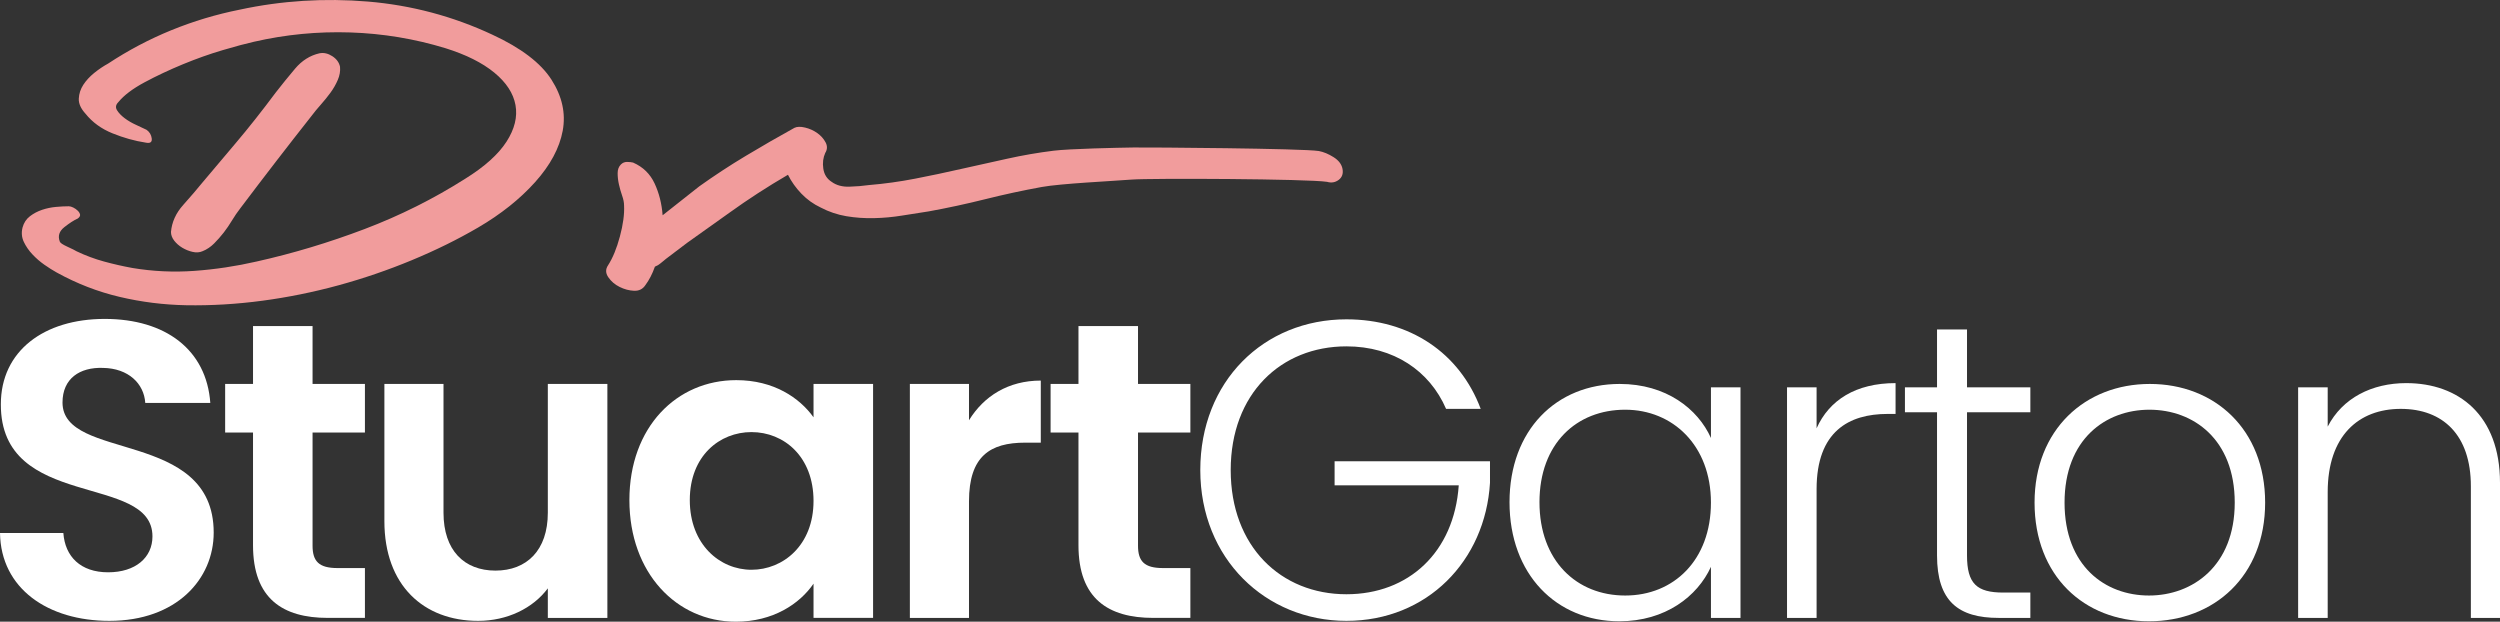
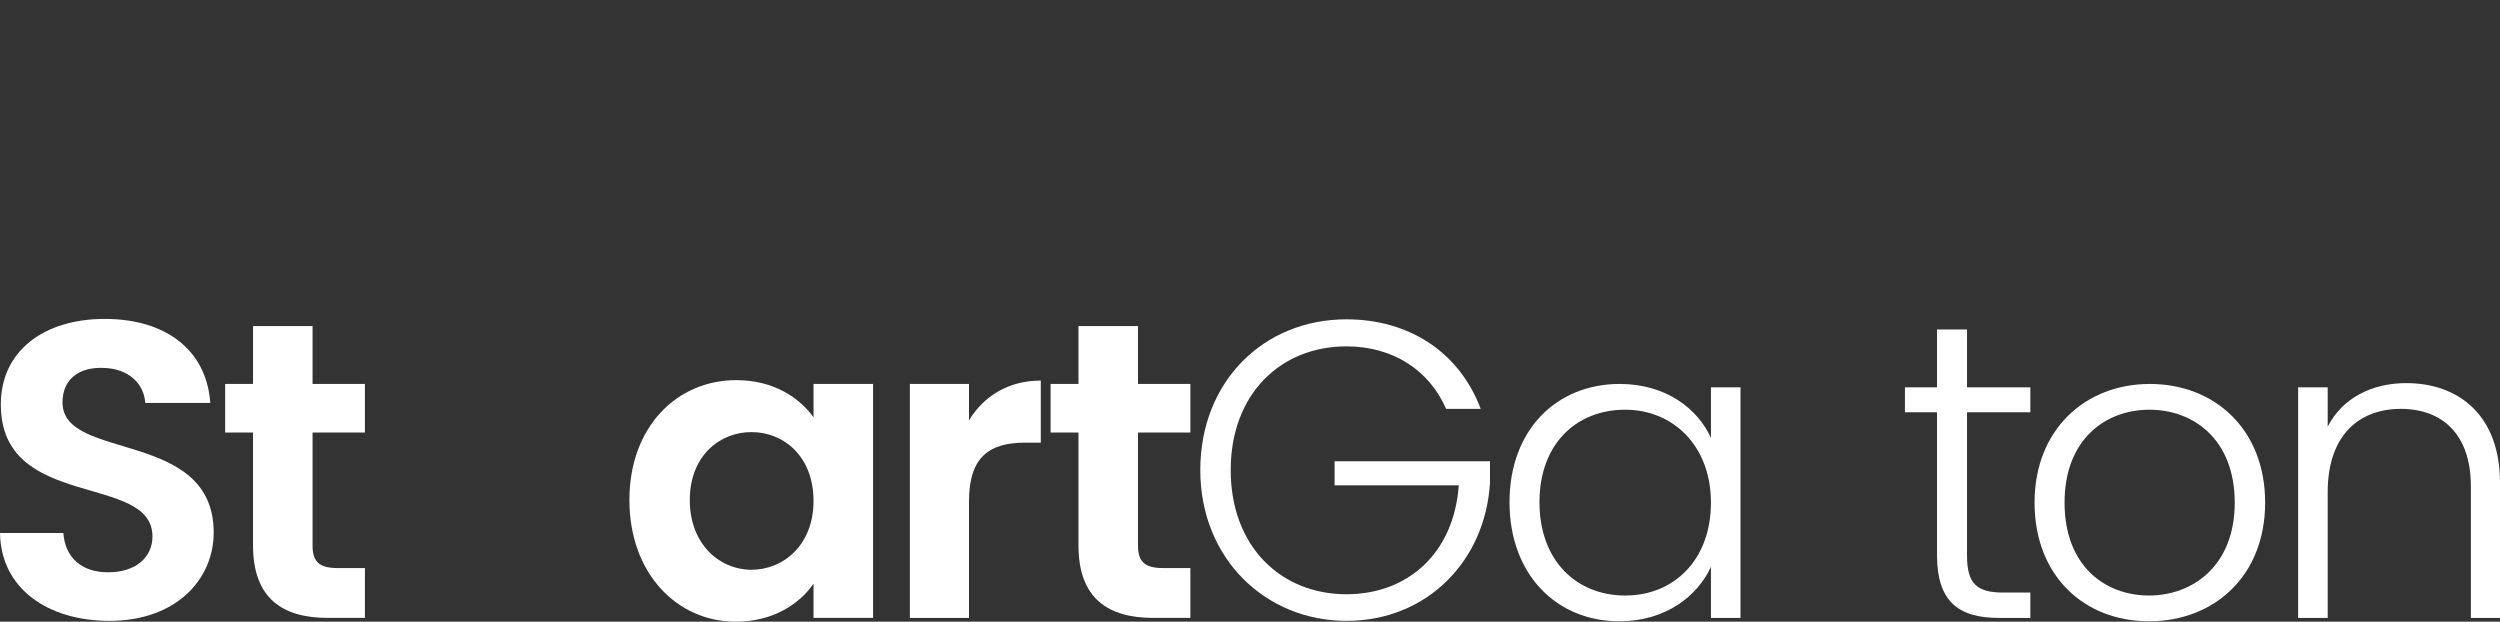
<svg xmlns="http://www.w3.org/2000/svg" id="Layer_1" width="1792.63" height="445.79" viewBox="0 0 1792.63 445.79">
  <rect x="0" y="0" width="1792.63" height="445.79" fill="#333333" stroke="none" />
  <defs>
    <style>.cls-1{fill:#f19c9c;}.cls-2{fill:#fff;}</style>
  </defs>
  <path class="cls-2" d="M78.43,445.19c-43.91,0-77.82-23.01-78.43-62.99h45.43c1.21,16.96,12.41,28.17,32.09,28.17s31.8-10.6,31.8-25.74c0-45.73-109.01-18.17-108.71-94.78,0-38.16,30.89-61.17,74.49-61.17s72.98,22.1,75.7,60.26h-46.63c-.91-13.93-12.11-24.83-30.28-25.13-16.65-.61-29.07,7.57-29.07,24.83,0,42.39,108.41,18.77,108.41,93.26,0,33.31-26.65,63.29-74.8,63.29Z" />
  <path class="cls-2" d="M181.43,310.13h-19.99v-34.83h19.99v-41.48h42.69v41.48h37.55v34.83h-37.55v81.15c0,11.2,4.54,16.05,17.87,16.05h19.68v35.73h-26.65c-32.09,0-53.59-13.63-53.59-52.08v-80.85Z" />
-   <path class="cls-2" d="M435.52,443.07h-42.7v-21.2c-10.6,14.24-29.07,23.32-49.97,23.32-39.06,0-67.22-25.44-67.22-71.46v-98.42h42.39v92.36c0,26.95,14.84,41.48,37.25,41.48s37.55-14.53,37.55-41.48v-92.36h42.7v167.76Z" />
  <path class="cls-2" d="M527.92,272.58c26.95,0,45.43,12.71,55.42,26.64v-23.92h42.7v167.76h-42.7v-24.53c-9.99,14.54-29.07,27.26-55.72,27.26-42.39,0-76.31-34.83-76.31-87.21s33.92-86,76.61-86ZM538.83,309.83c-22.72,0-44.21,16.96-44.21,48.76s21.49,49.96,44.21,49.96,44.51-17.56,44.51-49.36-21.2-49.36-44.51-49.36Z" />
  <path class="cls-2" d="M694.82,443.07h-42.4v-167.76h42.4v26.04c10.6-17.26,28.16-28.46,51.48-28.46v44.51h-11.21c-25.13,0-40.27,9.69-40.27,42.09v83.58Z" />
  <path class="cls-2" d="M773.32,310.13h-19.99v-34.83h19.99v-41.48h42.69v41.48h37.55v34.83h-37.55v81.15c0,11.2,4.54,16.05,17.87,16.05h19.68v35.73h-26.65c-32.09,0-53.59-13.63-53.59-52.08v-80.85Z" />
  <path class="cls-2" d="M1061.74,293.18h-24.83c-11.81-27.26-37.55-44.82-71.46-44.82-46.94,0-82.97,33.92-82.97,88.73s36.03,89.02,82.97,89.02c44.51,0,77.22-29.98,80.55-78.12h-89.03v-17.26h111.43v15.44c-3.33,56.02-45.11,99.02-102.95,99.02s-104.78-44.51-104.78-108.1,45.43-108.11,104.78-108.11c45.42,0,81.15,23.92,96.29,64.2Z" />
  <path class="cls-2" d="M1161.43,275.31c33.31,0,56.02,17.87,65.41,38.76v-36.34h21.19v165.34h-21.19v-36.64c-9.69,21.2-32.71,39.06-65.71,39.06-45.12,0-78.73-33.61-78.73-85.39s33.61-84.79,79.03-84.79ZM1165.36,293.78c-34.83,0-61.48,24.23-61.48,66.32s26.65,66.92,61.48,66.92,61.47-25.44,61.47-66.62-27.56-66.62-61.47-66.62Z" />
-   <path class="cls-2" d="M1302.59,443.07h-21.2v-165.34h21.2v29.38c9.09-20.29,28.16-32.4,56.63-32.4v22.1h-5.76c-27.55,0-50.87,12.42-50.87,53.9v92.36Z" />
  <path class="cls-2" d="M1388.95,295.6h-23.01v-17.87h23.01v-41.48h21.5v41.48h45.42v17.87h-45.42v102.65c0,20.29,6.97,26.65,26.04,26.65h19.38v18.17h-22.71c-28.77,0-44.21-11.81-44.21-44.82v-102.65Z" />
  <path class="cls-2" d="M1540.95,445.49c-46.64,0-82.07-32.7-82.07-85.09s36.34-85.09,82.67-85.09,82.67,32.4,82.67,85.09-36.63,85.09-83.27,85.09ZM1540.95,427.02c31.19,0,61.47-21.2,61.47-66.62s-29.68-66.62-61.16-66.62-60.87,21.2-60.87,66.62,29.06,66.62,60.56,66.62Z" />
  <path class="cls-2" d="M1771.74,348.59c0-36.64-19.99-55.41-50.27-55.41s-52.39,19.38-52.39,59.65v90.24h-21.2v-165.34h21.2v28.17c10.6-20.6,31.8-31.19,56.32-31.19,37.55,0,67.23,23.01,67.23,71.46v96.9h-20.89v-94.48Z" />
-   <path class="cls-1" d="M353.03,24.86c20.58,9.52,34.71,20.28,42.4,32.26,7.67,11.98,10.36,24.19,8.06,36.63-2.31,12.44-8.92,24.73-19.81,36.87-10.91,12.14-24.51,22.97-40.78,32.49-14.75,8.61-30.65,16.44-47.7,23.5-17.05,7.07-34.55,13.06-52.53,17.98-17.98,4.91-36.17,8.6-54.61,11.06-18.43,2.46-36.56,3.53-54.38,3.23-16.29-.3-32.26-2.3-47.92-6-15.67-3.69-30.72-9.52-45.16-17.51-2.76-1.53-5.69-3.38-8.76-5.53-3.08-2.15-5.92-4.61-8.53-7.38-2.62-2.76-4.68-5.76-6.22-8.98-1.54-3.23-1.85-6.68-.92-10.37.92-3.38,2.69-6.06,5.3-8.06,2.6-1.99,5.52-3.53,8.76-4.61,3.22-1.08,6.52-1.76,9.9-2.07,3.38-.3,6.46-.46,9.22-.46.92,0,1.99.31,3.22.92,1.23.61,2.31,1.38,3.22,2.3.92.92,1.46,1.85,1.62,2.77.15.92-.39,1.84-1.62,2.77-2.76,1.23-5.98,3.3-9.67,6.22-3.69,2.92-4.77,6.38-3.24,10.37.3.92,2.15,2.15,5.53,3.69,3.38,1.54,5.53,2.62,6.46,3.22,6.45,3.08,13.05,5.53,19.81,7.38,6.75,1.84,13.51,3.38,20.28,4.61,14.74,2.46,29.57,3.15,44.47,2.07s29.73-3.3,44.47-6.68c26.11-5.83,51.91-13.6,77.42-23.27,25.51-9.68,49.61-21.73,72.36-36.17,13.82-8.6,23.64-17.44,29.5-26.5,5.83-9.06,7.98-17.82,6.45-26.27-1.54-8.44-6.6-16.2-15.2-23.27-8.61-7.07-20.28-12.9-35.03-17.51-22.11-6.75-44.86-10.52-68.2-11.29-23.35-.77-46.39,1.46-69.12,6.68-5.53,1.23-12.99,3.23-22.36,5.99-9.38,2.77-18.89,6.15-28.57,10.14-9.68,4-18.83,8.3-27.42,12.9-8.61,4.61-14.91,9.38-18.9,14.29-1.84,1.84-2.15,3.77-.92,5.77,1.23,2,3.08,3.92,5.53,5.76,2.46,1.84,5.22,3.45,8.3,4.83,3.07,1.39,5.53,2.54,7.37,3.46,2.15,1.54,3.38,3.61,3.69,6.22s-1.07,3.61-4.15,2.99c-7.99-1.22-15.97-3.45-23.96-6.68-7.99-3.22-14.44-7.91-19.35-14.05-3.38-3.69-5-7.29-4.84-10.83s1.23-6.84,3.22-9.91c1.99-3.07,4.61-5.91,7.83-8.52,3.24-2.61,6.53-4.84,9.91-6.68,14.44-9.52,29.57-17.51,45.39-23.97,15.82-6.45,32.18-11.36,49.08-14.74C202.03.44,232.68-1.48,263.87,1.12c31.17,2.62,60.9,10.53,89.17,23.74ZM229.07,38.22c3.07-.61,6.14.08,9.22,2.07,3.07,2.01,4.91,4.54,5.53,7.61.29,3.07-.23,6.22-1.62,9.44-1.39,3.23-3.15,6.3-5.3,9.22-2.15,2.92-4.45,5.76-6.91,8.52-2.47,2.77-4.61,5.38-6.45,7.84-17.21,21.81-34.26,43.93-51.16,66.35-2.15,2.77-4.15,5.69-6,8.76-1.84,3.08-3.84,5.99-5.98,8.76-2.15,2.77-4.46,5.38-6.91,7.83-2.47,2.46-5.23,4.31-8.3,5.53-2.15.92-4.54,1.08-7.15.46-2.62-.61-5.06-1.61-7.37-2.99-2.3-1.39-4.22-3.07-5.77-5.07-1.53-1.99-2.3-4.07-2.3-6.22.61-7.06,3.53-13.51,8.76-19.35,5.22-5.84,9.83-11.21,13.83-16.13,6.45-7.67,14.35-17.05,23.73-28.11,9.37-11.06,18.96-23.19,28.8-36.4,4.29-5.53,8.9-11.21,13.82-17.05,4.91-5.83,10.75-9.52,17.51-11.06Z" />
-   <path class="cls-1" d="M962.66,121.17c.61,3.39-.32,5.99-2.77,7.83-2.46,1.84-5.23,2.3-8.3,1.39-13.82-2.15-126.41-2.69-140.24-1.62-13.82,1.08-50.81,2.85-64.32,5.3-13.51,2.46-27.04,5.38-40.55,8.76-13.53,3.38-27.04,6.3-40.55,8.75-6.15.92-12.52,1.92-19.12,3-6.62,1.08-13.29,1.69-20.04,1.84-6.76.16-13.37-.3-19.83-1.38-6.45-1.08-12.6-3.15-18.43-6.22-5.23-2.46-9.84-5.77-13.83-9.91-3.99-4.15-7.22-8.67-9.67-13.59-14.75,8.61-28.74,17.67-41.94,27.19l-30.42,21.66-15.2,11.52c-1.54,1.23-2.85,2.3-3.92,3.22-1.08.92-2.38,1.69-3.92,2.3-1.85,5.23-4.15,9.68-6.92,13.37-1.84,2.76-4.54,4.07-8.06,3.92-3.53-.15-6.98-1.08-10.36-2.77-3.38-1.68-6.07-3.99-8.06-6.91-2.01-2.91-2.08-5.76-.23-8.53,3.38-5.22,6.22-12.13,8.53-20.73,2.3-8.6,3.3-15.98,2.99-22.12,0-2.15-.46-4.52-1.39-7.14-.91-2.61-1.69-5.3-2.3-8.06-.62-2.77-.92-5.46-.92-8.06s.77-4.68,2.31-6.22c1.22-1.23,2.68-1.84,4.38-1.84s3.14.16,4.38.46c7.05,3.08,12.21,8.06,15.43,14.98,3.22,6.91,5.13,14.52,5.75,22.81,4.31-3.38,8.68-6.84,13.14-10.37,4.45-3.53,8.83-6.99,13.14-10.37,10.75-7.67,21.89-14.98,33.41-21.89,11.52-6.91,23.11-13.6,34.79-20.05,1.85-.92,4.38-.99,7.61-.23,3.22.77,6.14,2.07,8.75,3.92,2.62,1.84,4.61,4.07,6,6.68,1.39,2.62,1.3,5.15-.23,7.61-1.54,3.38-2.01,7.14-1.39,11.29.62,4.15,2.62,7.3,6,9.45,3.38,2.46,7.6,3.61,12.67,3.45,5.07-.15,9.74-.54,14.05-1.16,11.07-.92,22.12-2.45,33.18-4.6,11.07-2.15,21.97-4.45,32.72-6.91,11.07-2.46,22.12-4.91,33.18-7.37,11.07-2.46,22.2-4.38,33.41-5.77,11.21-1.38,45.81-2.14,57.18-2.3,11.36-.15,121.49.69,132.87,2.53,3.37.62,6.91,2.07,10.59,4.38s5.84,5.15,6.46,8.53Z" />
</svg>